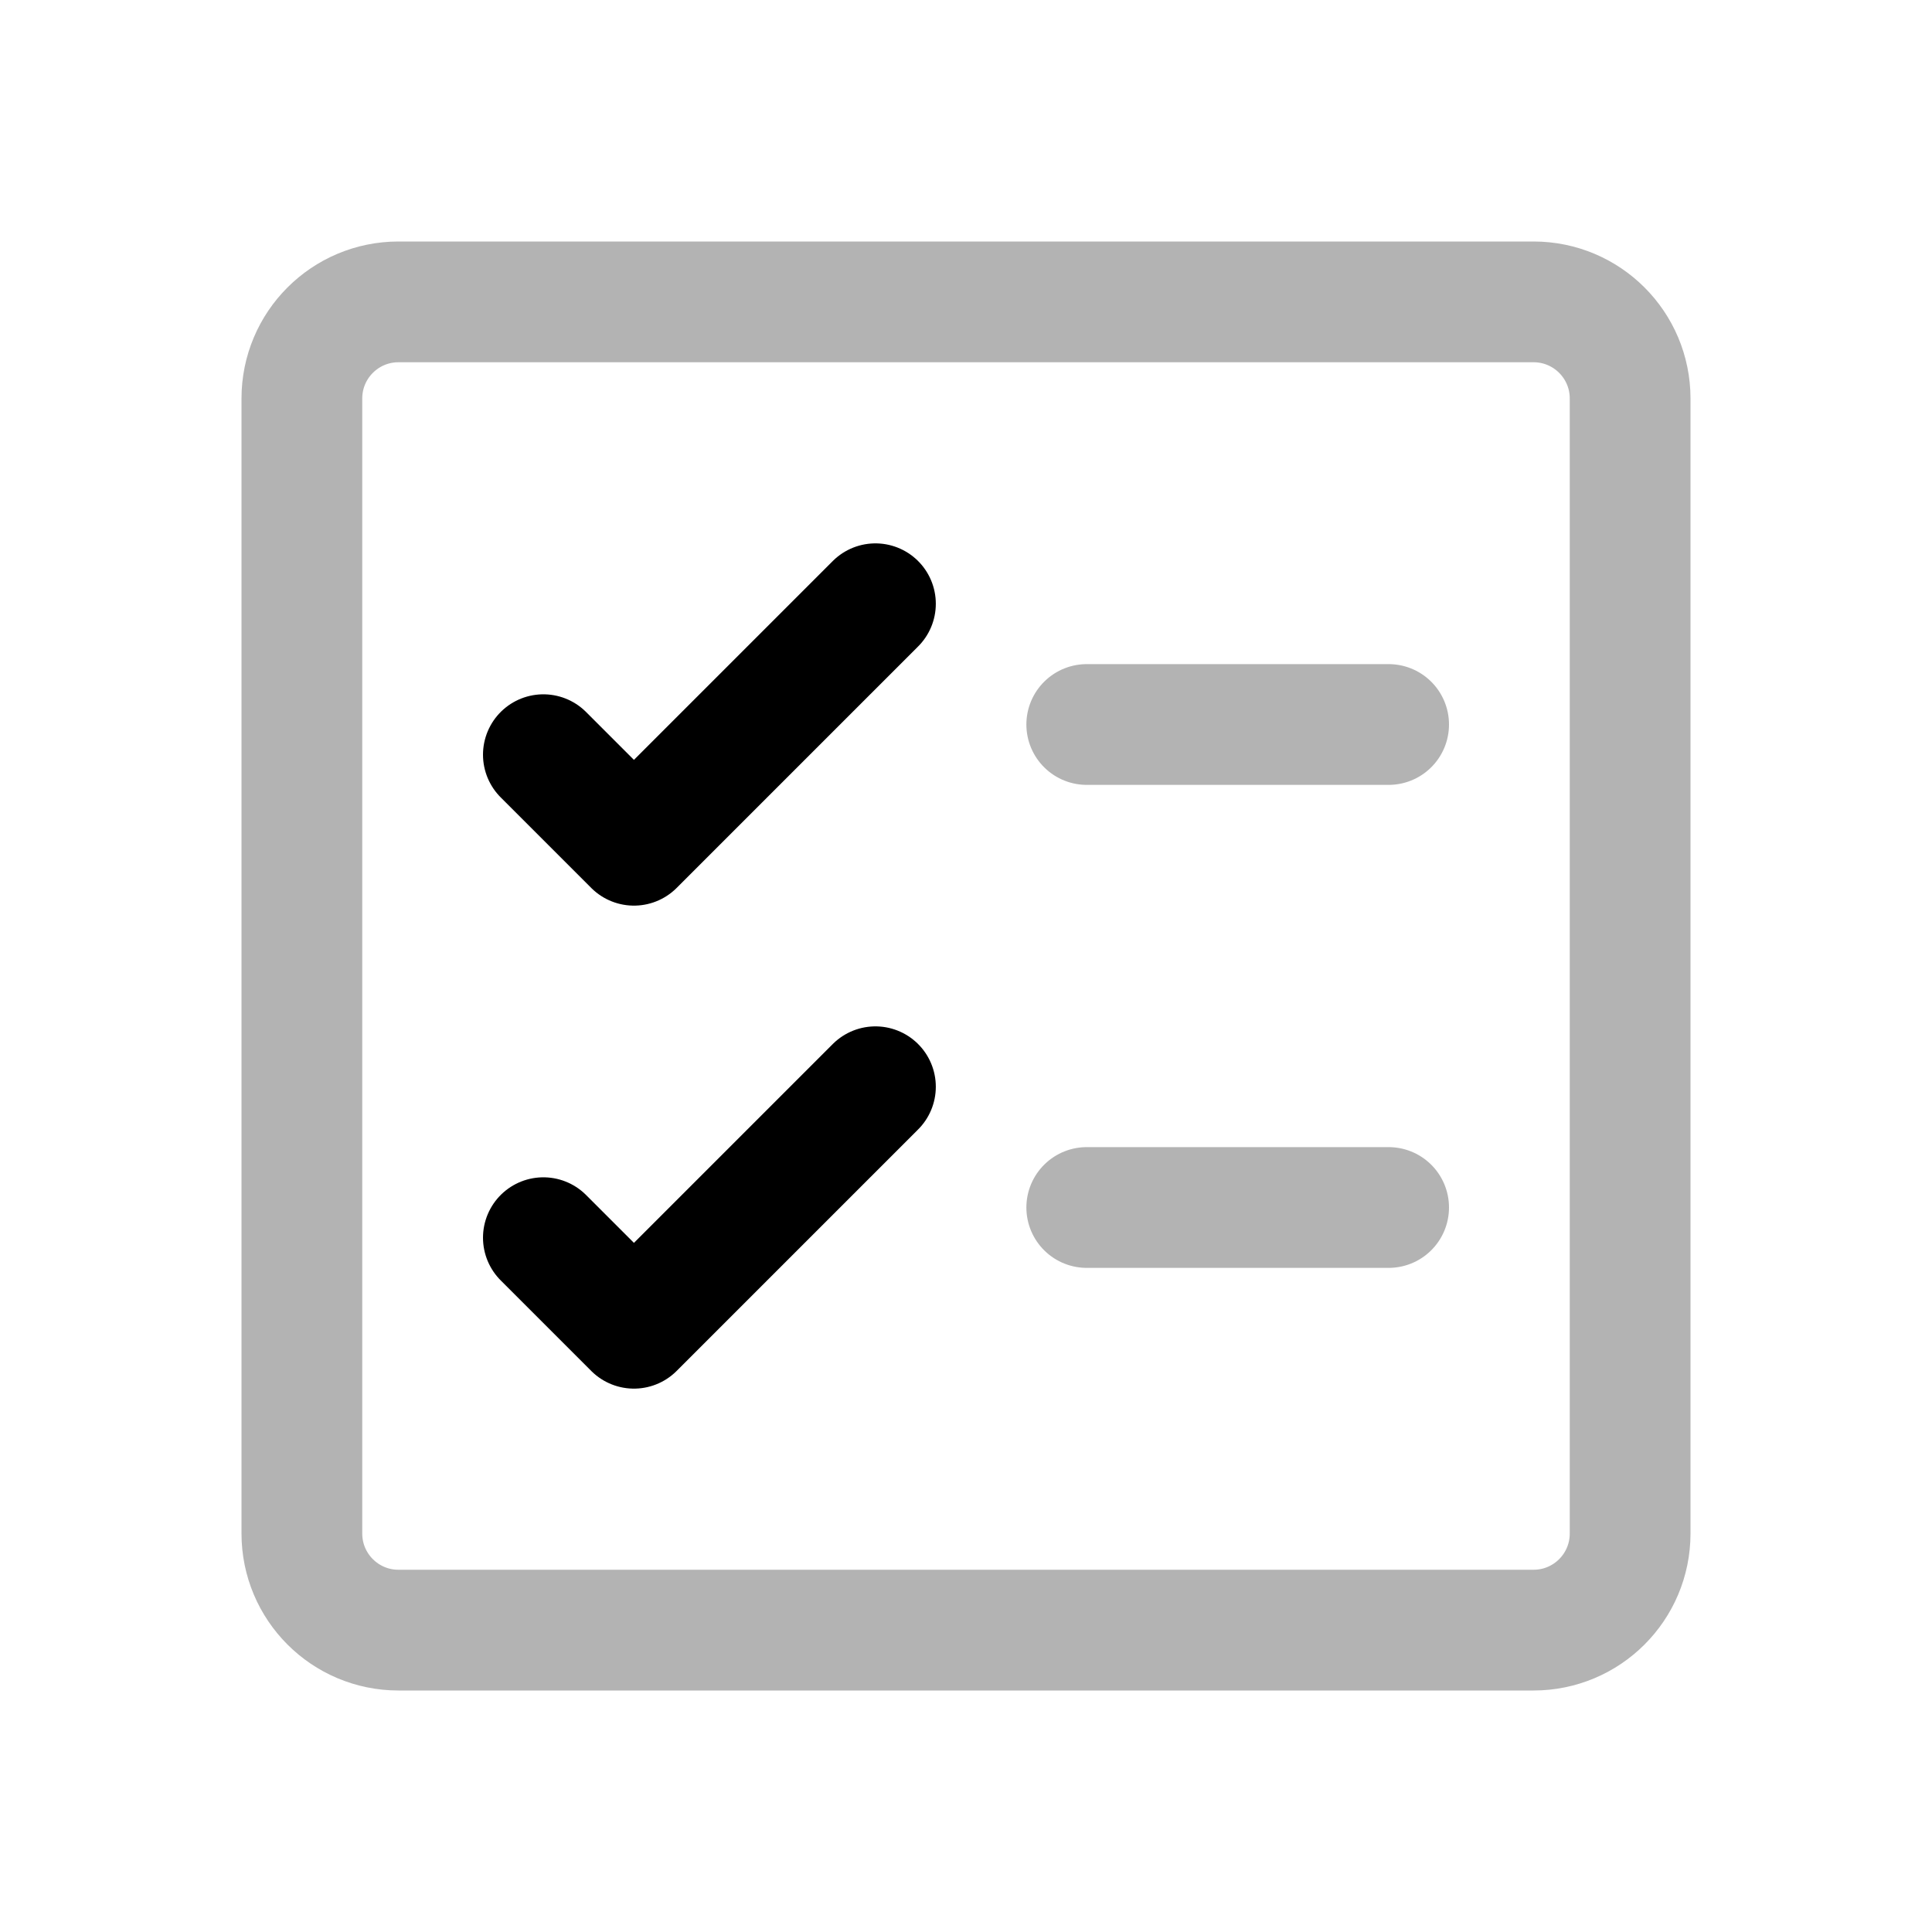
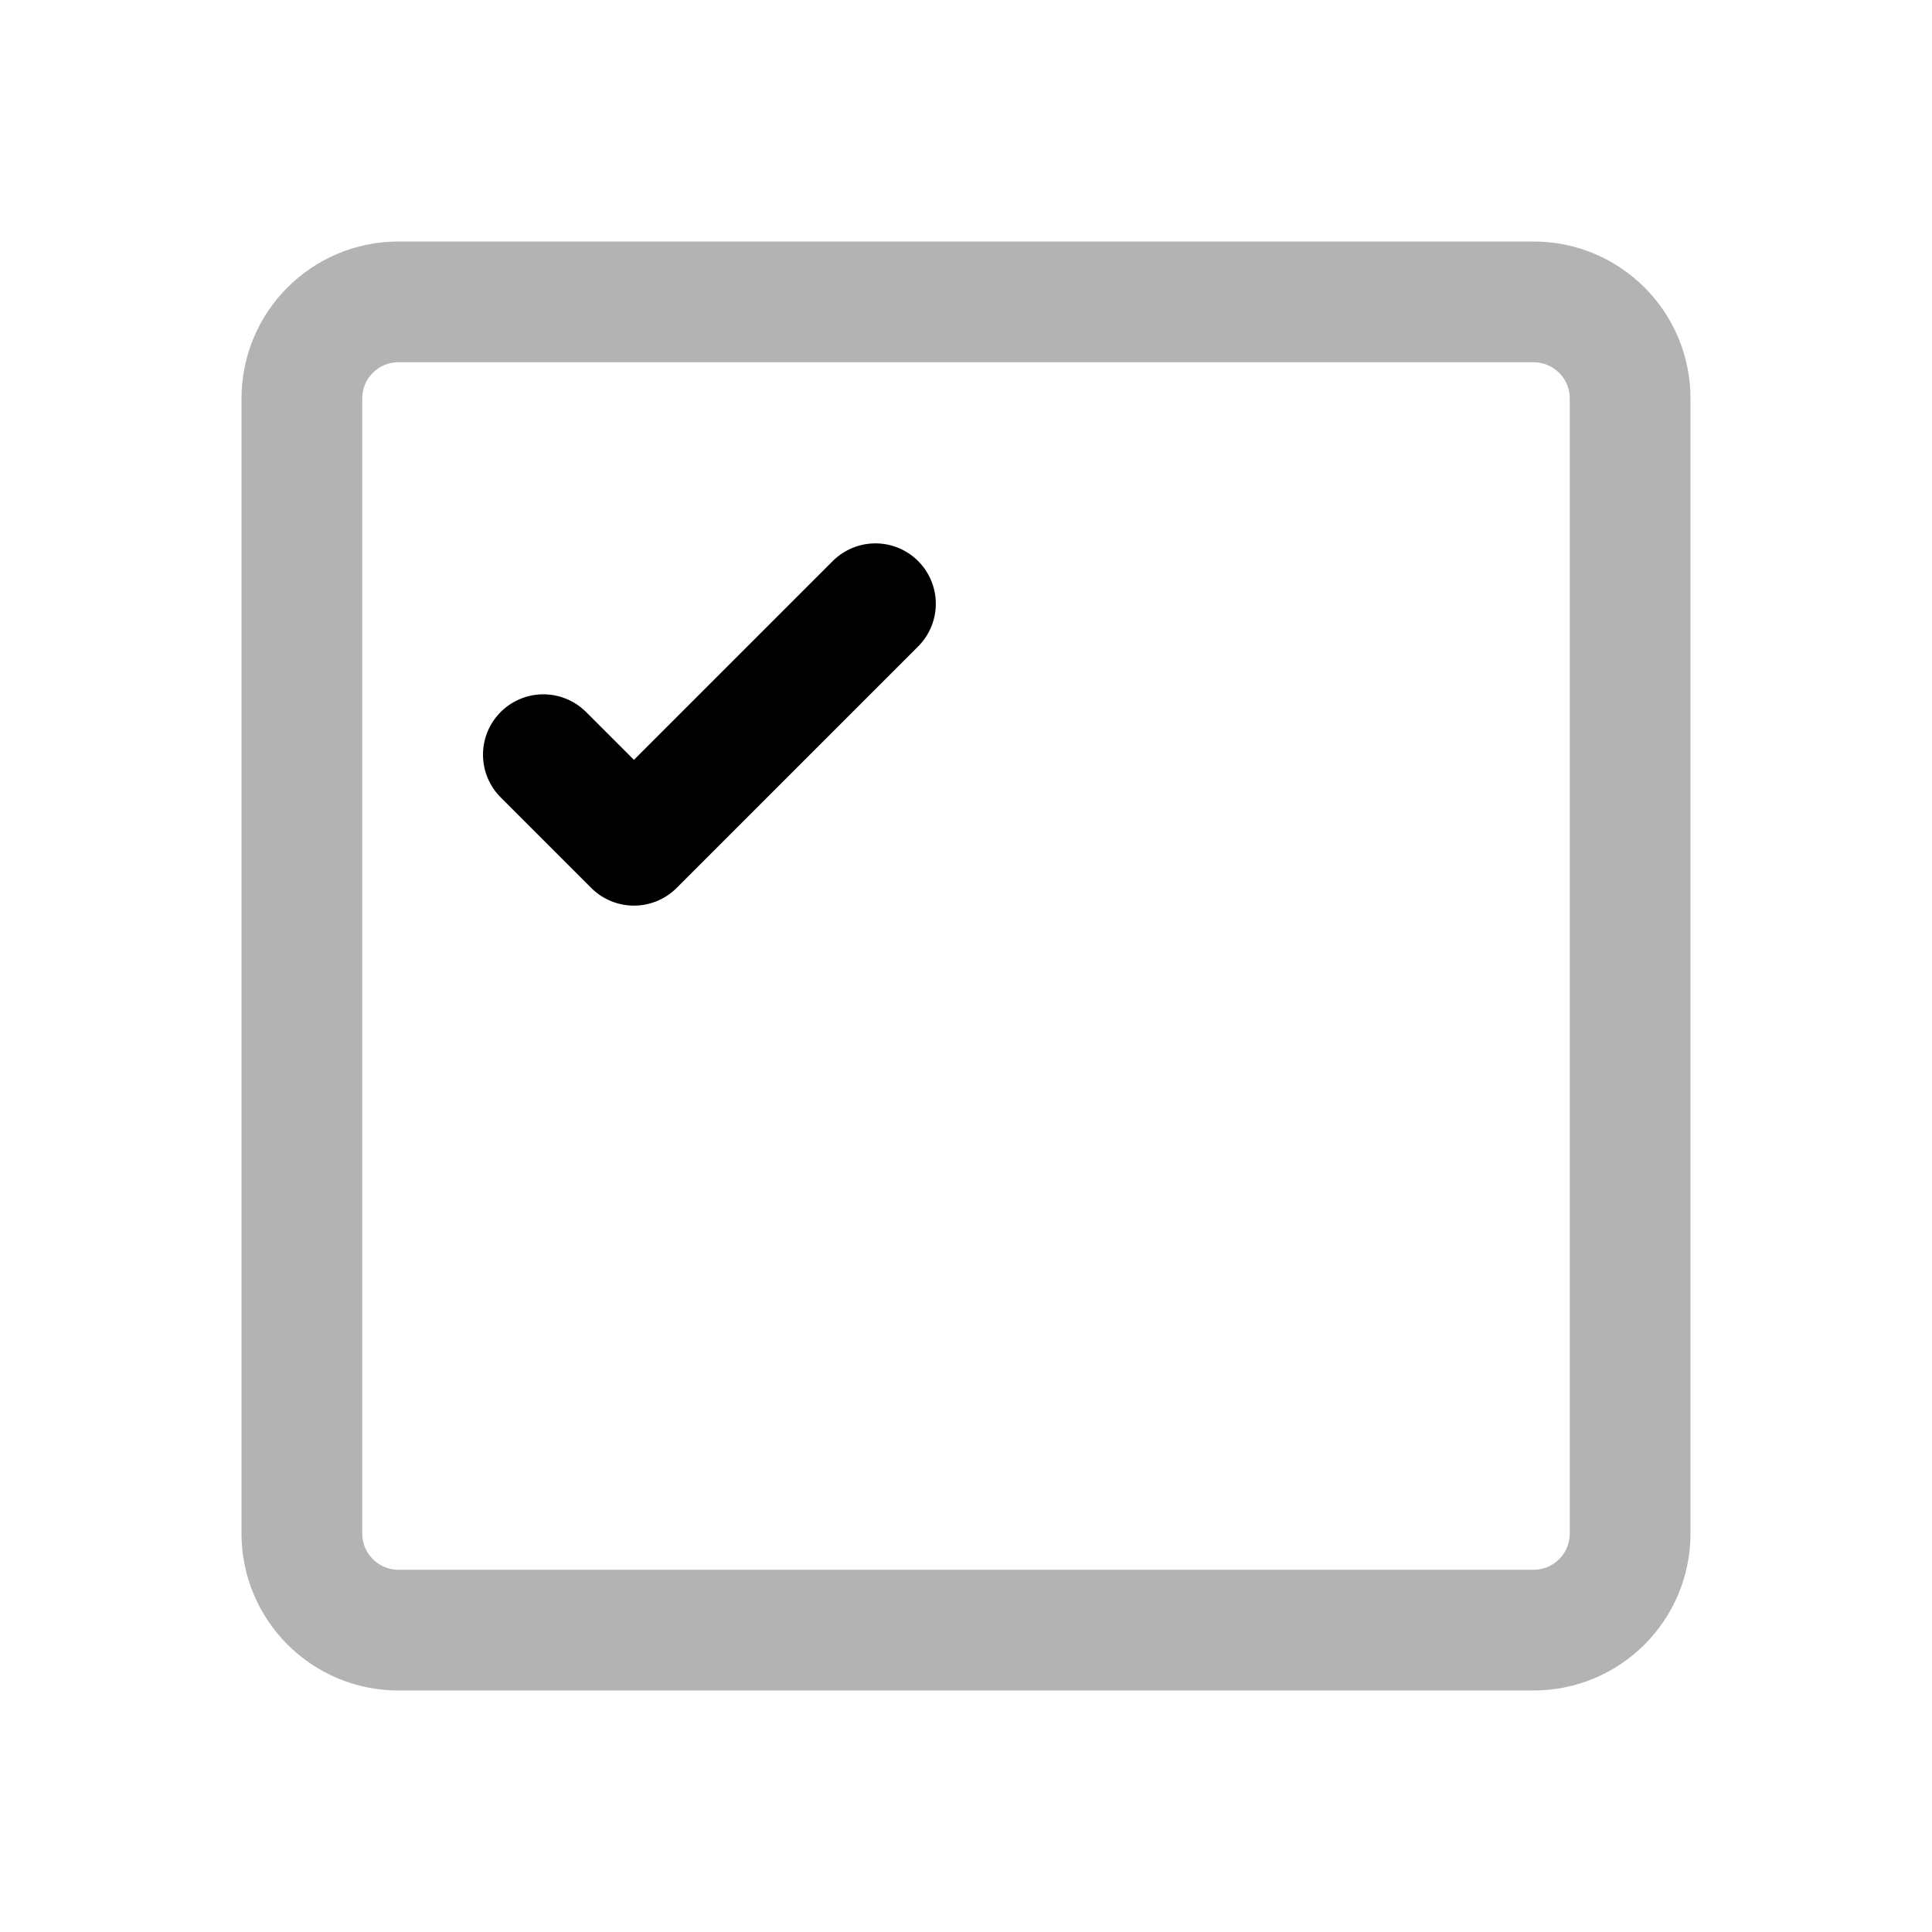
<svg xmlns="http://www.w3.org/2000/svg" viewBox="0 0 32 32" fill="none" stroke-width="2" stroke="black">
  <g id="this-icon">
    <path fill-rule="evenodd" clip-rule="evenodd" d="M5 6.6C5 5.716 5.716 5 6.6 5H25.4C26.284 5 27 5.716 27 6.6V25.4C27 26.284 26.284 27 25.4 27H6.6C5.716 27 5 26.284 5 25.4V6.6Z" opacity="0.3" stroke-linecap="round" stroke-linejoin="round" />
    <path d="M9 12.5L10.5 14L14.5 10" stroke-linecap="round" stroke-linejoin="round" />
-     <path d="M9 20.5L10.5 22L14.5 18" stroke-linecap="round" stroke-linejoin="round" />
-     <path d="M18 12H23" opacity="0.3" stroke-linecap="round" stroke-linejoin="round" />
-     <path d="M18 20H23" opacity="0.3" stroke-linecap="round" stroke-linejoin="round" />
  </g>
</svg>